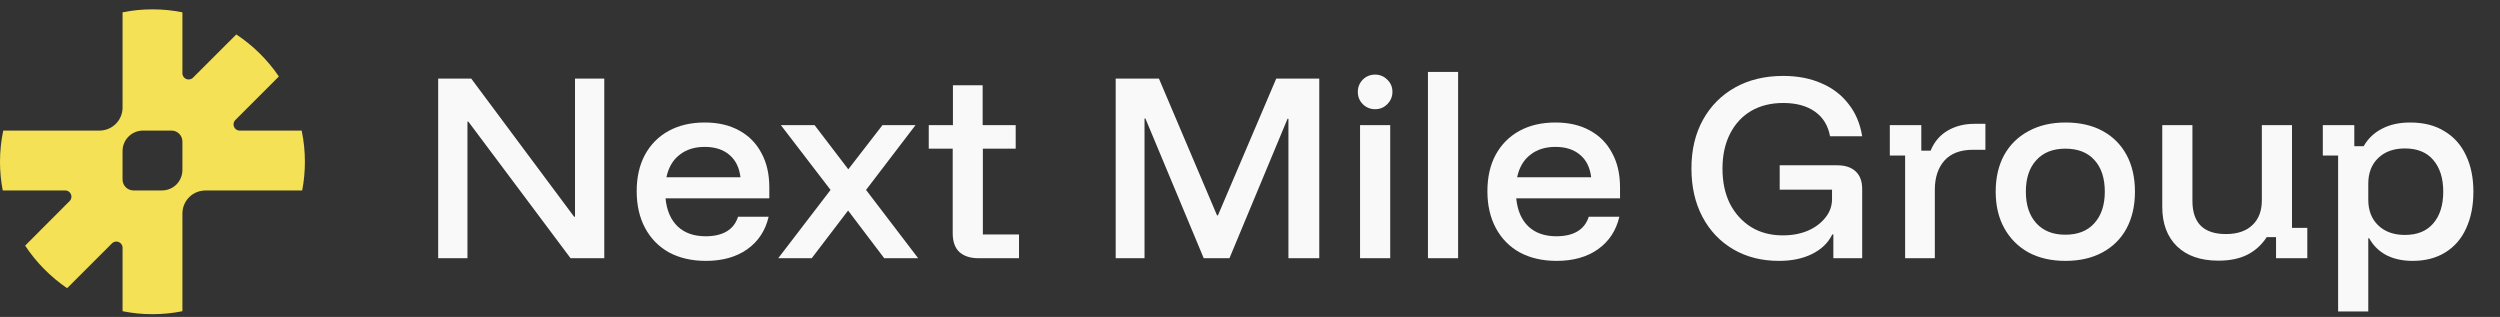
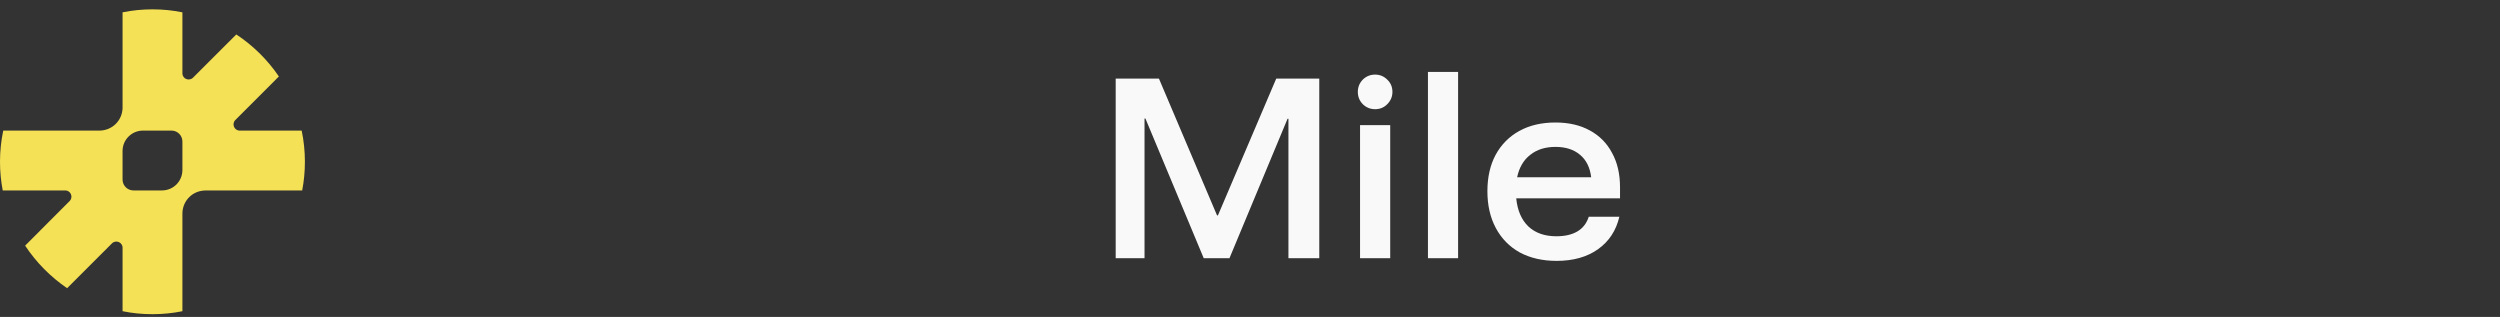
<svg xmlns="http://www.w3.org/2000/svg" width="213" height="27" viewBox="0 0 213 27" fill="none">
  <rect x="0" y="0" width="213" height="27" fill="#333333" stroke="none" />
  <path d="M25.703 11.127H20.424C19.952 11.127 19.719 10.556 20.053 10.222L23.76 6.515C22.796 5.097 21.562 3.878 20.132 2.935L16.447 6.617C16.114 6.949 15.541 6.716 15.541 6.245V1.051C14.715 0.882 13.863 0.796 12.989 0.796C12.116 0.796 11.263 0.882 10.443 1.051V9.211C10.411 10.286 9.543 11.127 8.463 11.127H0.276C0.096 11.985 0 12.869 0 13.78C0 14.617 0.08 15.432 0.233 16.227H5.561C6.032 16.227 6.265 16.798 5.931 17.131L2.141 20.928C3.087 22.359 4.306 23.587 5.719 24.555L5.724 24.549L9.537 20.738C9.87 20.403 10.443 20.636 10.443 21.108V26.514C11.263 26.684 12.116 26.768 12.989 26.768C13.863 26.768 14.715 26.684 15.541 26.514V18.202C15.541 17.216 16.251 16.396 17.205 16.254C17.31 16.238 17.416 16.227 17.521 16.227H25.746C25.899 15.432 25.977 14.617 25.977 13.78C25.977 12.869 25.883 11.985 25.703 11.127ZM15.541 14.487C15.541 15.448 14.763 16.225 13.803 16.225H11.37C10.858 16.225 10.441 15.811 10.441 15.296V12.866C10.441 11.905 11.221 11.126 12.18 11.126H14.612C15.125 11.126 15.541 11.542 15.541 12.056V14.487Z" fill="#F5E156" />
-   <path d="M51.485 22H48.613L39.903 10.361H39.827V22H37.333V6.696H40.148L48.915 18.467H48.991V6.696H51.485V22ZM60.141 22.227C58.945 22.227 57.899 21.987 57.005 21.509C56.123 21.017 55.443 20.325 54.964 19.43C54.486 18.536 54.246 17.491 54.246 16.294C54.246 15.097 54.48 14.065 54.946 13.195C55.424 12.314 56.098 11.633 56.967 11.155C57.836 10.676 58.863 10.437 60.047 10.437C61.181 10.437 62.157 10.664 62.975 11.117C63.794 11.558 64.424 12.194 64.865 13.025C65.318 13.844 65.545 14.82 65.545 15.954V16.899H56.703C56.803 17.931 57.15 18.731 57.742 19.298C58.334 19.852 59.127 20.13 60.123 20.13C60.853 20.13 61.451 19.991 61.917 19.714C62.383 19.437 62.705 19.021 62.881 18.467H65.488C65.211 19.651 64.6 20.577 63.656 21.244C62.724 21.899 61.552 22.227 60.141 22.227ZM56.778 15.104H63.089C62.988 14.272 62.673 13.636 62.144 13.195C61.615 12.742 60.916 12.515 60.047 12.515C59.178 12.515 58.46 12.742 57.893 13.195C57.326 13.636 56.955 14.272 56.778 15.104ZM66.305 22L70.764 16.181L66.532 10.664H69.404L72.275 14.424L75.185 10.664H78L73.787 16.181L78.227 22H75.336L72.257 17.938L69.158 22H66.305ZM83.362 22C82.67 22 82.128 21.824 81.738 21.471C81.36 21.118 81.171 20.583 81.171 19.865V12.666H79.13V10.664H81.19V7.263H83.722V10.664H86.537V12.666H83.74V19.978H86.82V22H83.362Z" fill="#F9F9F9" />
  <path d="M95.057 22V6.696H98.741L103.692 18.353H103.767L108.736 6.696H112.402V22H109.775V10.116H109.7L104.75 22H102.558L97.589 10.097H97.513V22H95.057ZM115.876 22V10.664H118.446V22H115.876ZM117.161 9.303C116.758 9.303 116.412 9.165 116.122 8.888C115.832 8.598 115.687 8.245 115.687 7.829C115.687 7.426 115.826 7.08 116.103 6.79C116.393 6.501 116.746 6.356 117.161 6.356C117.564 6.356 117.911 6.501 118.2 6.79C118.49 7.067 118.635 7.414 118.635 7.829C118.635 8.233 118.49 8.579 118.2 8.869C117.923 9.158 117.577 9.303 117.161 9.303ZM121.661 22V6.129H124.23V22H121.661ZM132.622 22.227C131.425 22.227 130.38 21.987 129.485 21.509C128.604 21.017 127.924 20.325 127.445 19.43C126.966 18.536 126.727 17.491 126.727 16.294C126.727 15.097 126.96 14.065 127.426 13.195C127.905 12.314 128.579 11.633 129.448 11.155C130.317 10.676 131.343 10.437 132.527 10.437C133.661 10.437 134.637 10.664 135.456 11.117C136.275 11.558 136.905 12.194 137.345 13.025C137.799 13.844 138.026 14.82 138.026 15.954V16.899H129.183C129.284 17.931 129.63 18.731 130.222 19.298C130.814 19.852 131.608 20.13 132.603 20.13C133.334 20.13 133.932 19.991 134.398 19.714C134.864 19.437 135.185 19.021 135.362 18.467H137.969C137.692 19.651 137.081 20.577 136.136 21.244C135.204 21.899 134.033 22.227 132.622 22.227ZM129.259 15.104H135.569C135.469 14.272 135.154 13.636 134.625 13.195C134.096 12.742 133.397 12.515 132.527 12.515C131.658 12.515 130.94 12.742 130.373 13.195C129.807 13.636 129.435 14.272 129.259 15.104Z" fill="#F9F9F9" />
-   <path d="M151.573 22.227C150.099 22.227 148.802 21.899 147.681 21.244C146.56 20.589 145.684 19.67 145.054 18.486C144.425 17.302 144.11 15.922 144.11 14.348C144.11 12.773 144.437 11.394 145.092 10.21C145.747 9.026 146.66 8.107 147.832 7.452C149.003 6.797 150.37 6.469 151.932 6.469C153.154 6.469 154.237 6.677 155.182 7.093C156.126 7.496 156.895 8.081 157.487 8.85C158.091 9.605 158.482 10.525 158.658 11.608H155.919C155.755 10.701 155.327 10.002 154.634 9.511C153.941 9.02 153.04 8.774 151.932 8.774C150.886 8.774 149.973 9.001 149.192 9.454C148.424 9.908 147.826 10.556 147.397 11.4C146.969 12.244 146.755 13.233 146.755 14.367C146.755 15.513 146.969 16.514 147.397 17.371C147.838 18.215 148.443 18.876 149.211 19.355C149.979 19.821 150.874 20.054 151.894 20.054C152.688 20.054 153.399 19.922 154.029 19.657C154.659 19.38 155.156 19.008 155.522 18.542C155.9 18.076 156.089 17.547 156.089 16.955V16.162H151.63V14.083H156.523C157.216 14.083 157.745 14.26 158.11 14.612C158.476 14.953 158.658 15.45 158.658 16.105V22H156.202V19.978H156.107C155.767 20.684 155.194 21.238 154.388 21.641C153.595 22.032 152.656 22.227 151.573 22.227ZM162.316 22V13.252H161.012V10.664H163.695V12.836H164.489C164.791 12.093 165.27 11.526 165.925 11.136C166.592 10.745 167.354 10.55 168.211 10.55H169.156V12.761H168.098C167.027 12.761 166.214 13.069 165.66 13.687C165.119 14.304 164.848 15.129 164.848 16.162V22H162.316ZM175.966 22.227C174.769 22.227 173.724 21.987 172.829 21.509C171.948 21.017 171.261 20.331 170.77 19.449C170.279 18.568 170.033 17.528 170.033 16.332C170.033 15.135 170.272 14.096 170.751 13.214C171.242 12.332 171.935 11.652 172.829 11.174C173.724 10.682 174.775 10.437 175.985 10.437C177.206 10.437 178.258 10.676 179.14 11.155C180.022 11.633 180.702 12.314 181.18 13.195C181.659 14.077 181.898 15.123 181.898 16.332C181.898 17.528 181.659 18.574 181.18 19.468C180.702 20.35 180.015 21.03 179.121 21.509C178.239 21.987 177.188 22.227 175.966 22.227ZM175.966 19.997C177.036 19.997 177.861 19.67 178.441 19.015C179.033 18.36 179.329 17.465 179.329 16.332C179.329 15.173 179.033 14.272 178.441 13.63C177.861 12.988 177.036 12.666 175.966 12.666C174.908 12.666 174.083 12.994 173.491 13.649C172.899 14.291 172.603 15.185 172.603 16.332C172.603 17.465 172.899 18.36 173.491 19.015C174.083 19.67 174.908 19.997 175.966 19.997ZM189.006 22.208C187.494 22.208 186.316 21.799 185.472 20.98C184.641 20.161 184.225 19.046 184.225 17.636V10.664H186.795V17.125C186.795 18.057 187.034 18.763 187.513 19.241C187.992 19.707 188.703 19.941 189.648 19.941C190.618 19.941 191.367 19.689 191.896 19.185C192.438 18.681 192.709 17.976 192.709 17.069V10.664H195.278V19.412H196.582V22H193.918V20.205H193.124C192.696 20.86 192.148 21.358 191.481 21.698C190.813 22.038 189.988 22.208 189.006 22.208ZM199.208 26.535V13.252H197.904V10.664H200.587V12.459H201.381C201.758 11.803 202.281 11.306 202.949 10.966C203.616 10.613 204.416 10.437 205.348 10.437C206.495 10.437 207.464 10.682 208.258 11.174C209.064 11.652 209.675 12.332 210.091 13.214C210.519 14.096 210.733 15.135 210.733 16.332C210.733 17.528 210.525 18.574 210.11 19.468C209.707 20.35 209.115 21.03 208.334 21.509C207.565 21.987 206.639 22.227 205.556 22.227C204.7 22.227 203.95 22.063 203.308 21.735C202.678 21.395 202.193 20.917 201.853 20.299H201.777V26.535H199.208ZM204.895 20.016C205.953 20.016 206.759 19.689 207.313 19.034C207.88 18.379 208.164 17.478 208.164 16.332C208.164 15.185 207.88 14.285 207.313 13.63C206.759 12.975 205.953 12.647 204.895 12.647C203.95 12.647 203.194 12.918 202.628 13.46C202.061 14.002 201.777 14.732 201.777 15.652V17.012C201.777 17.931 202.061 18.662 202.628 19.204C203.194 19.745 203.95 20.016 204.895 20.016Z" fill="#F9F9F9" />
</svg>